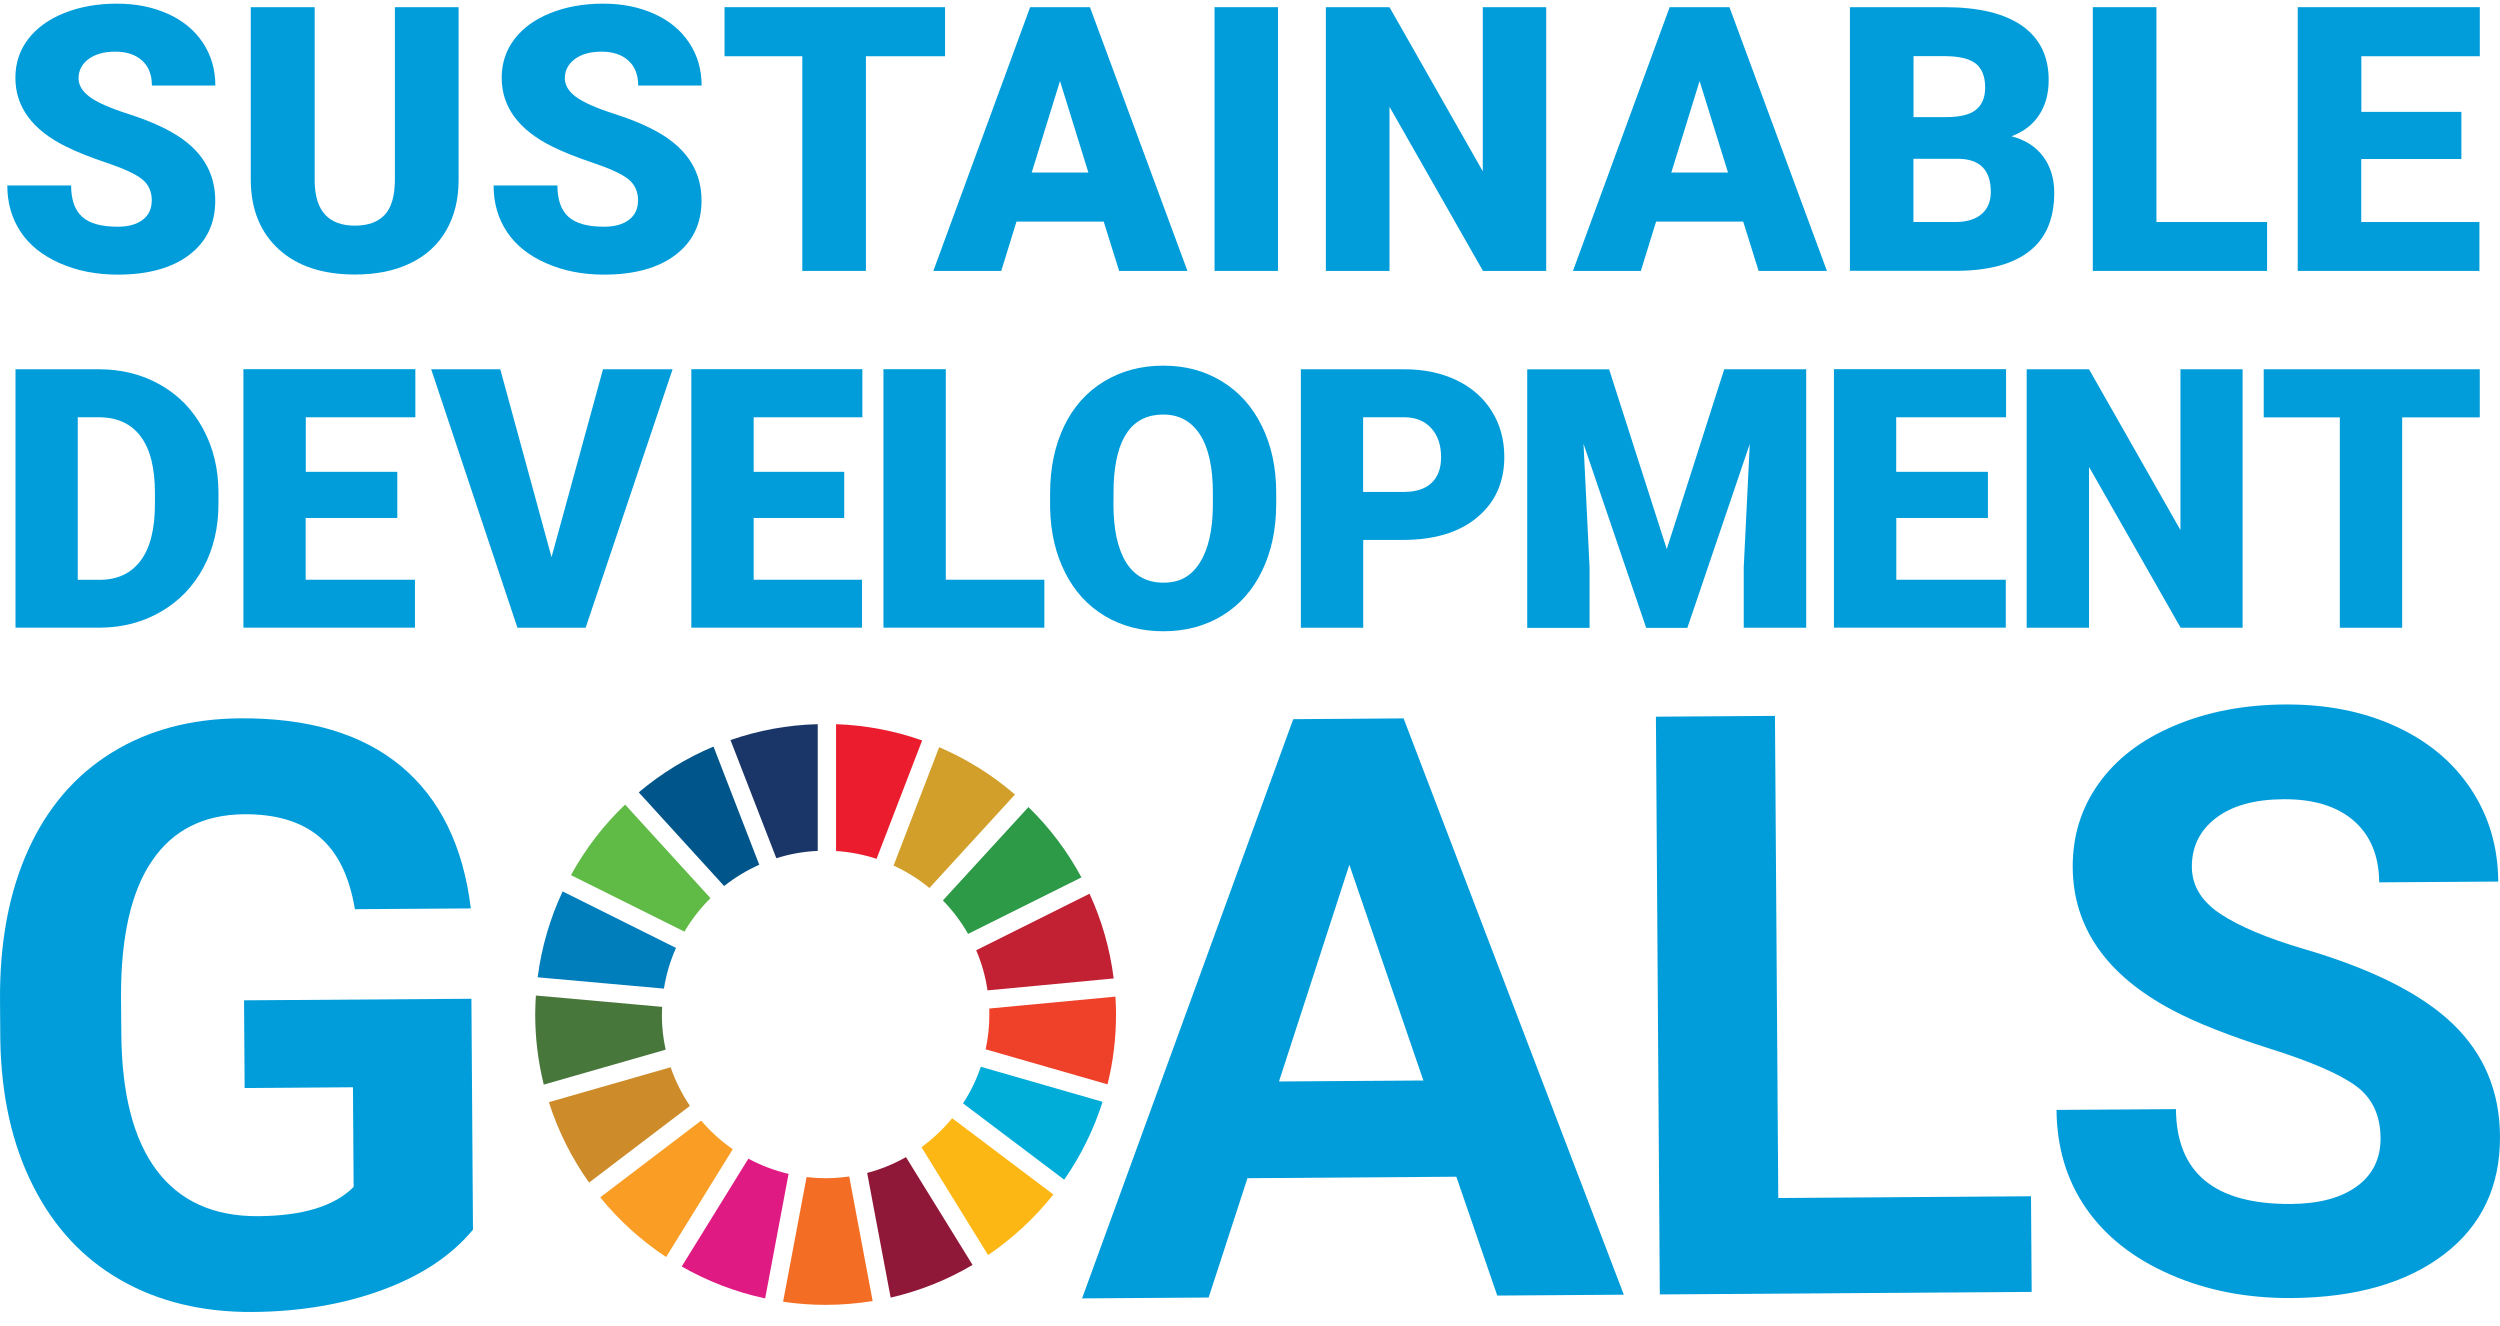
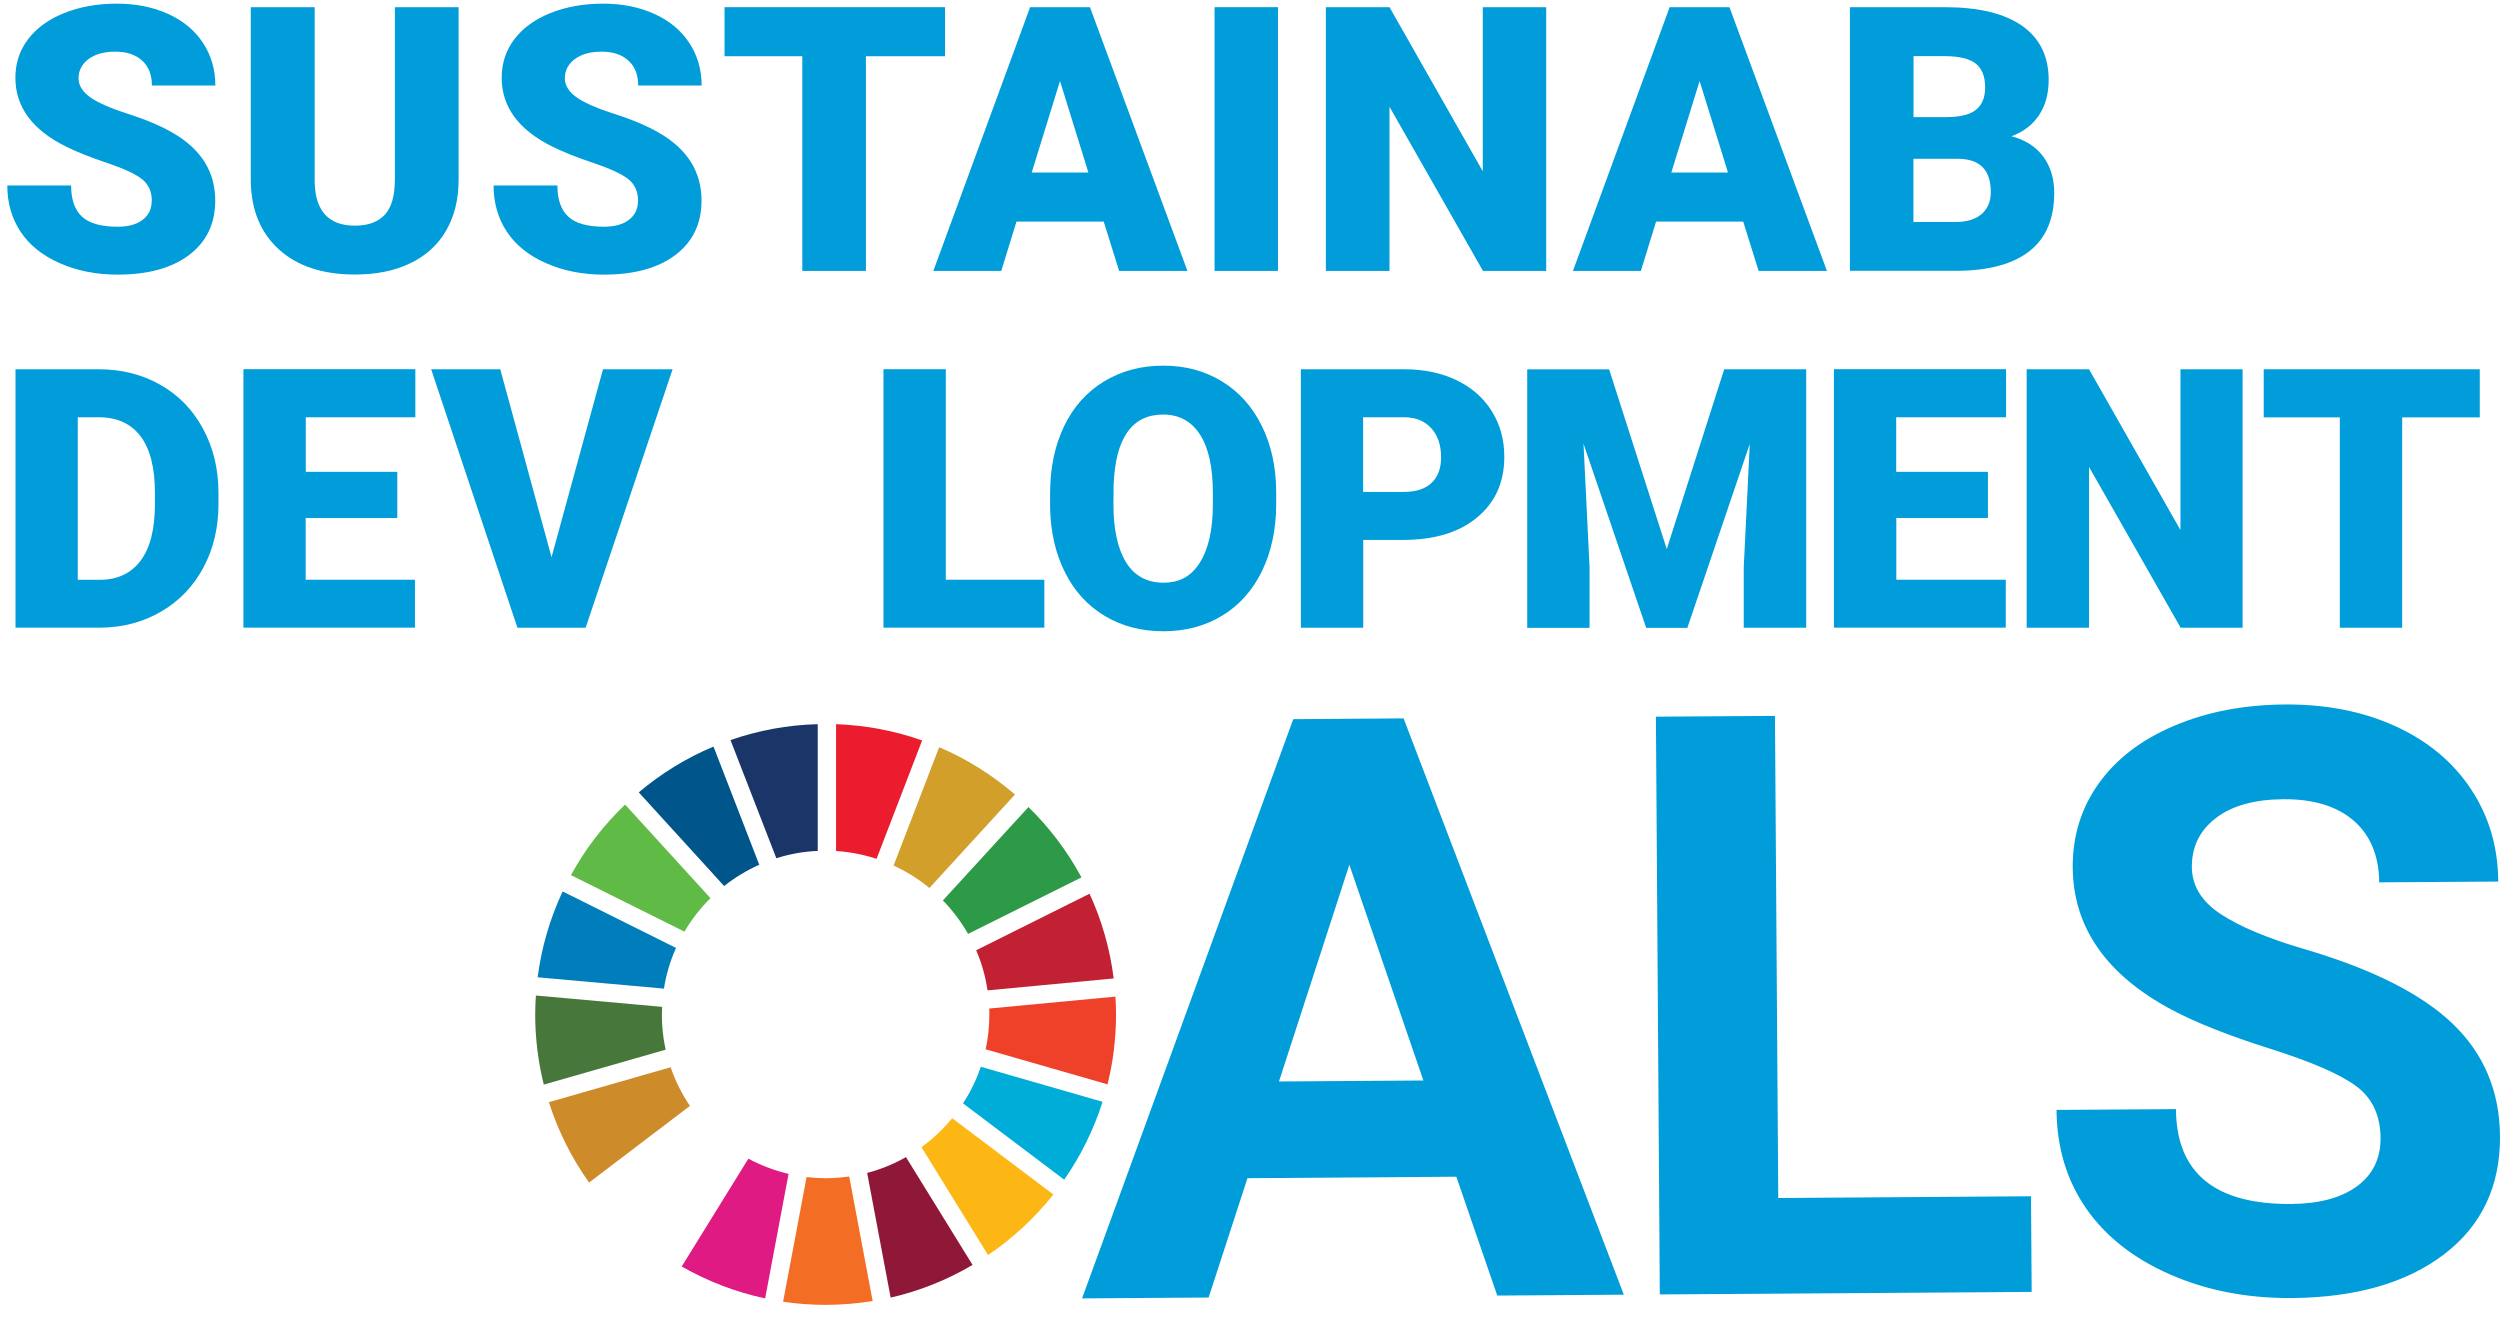
<svg xmlns="http://www.w3.org/2000/svg" width="115" height="61" viewBox="0 0 115 61" fill="none">
-   <path d="M21.761 56.559C20.783 57.744 19.396 58.673 17.6 59.333C15.805 59.997 13.812 60.334 11.621 60.351C9.323 60.365 7.299 59.88 5.562 58.888C3.82 57.896 2.474 56.446 1.518 54.543C0.553 52.636 0.054 50.396 0.014 47.815L0.001 46.006C-0.017 43.353 0.413 41.055 1.293 39.107C2.173 37.159 3.452 35.669 5.131 34.627C6.81 33.586 8.78 33.061 11.042 33.043C14.193 33.02 16.662 33.757 18.453 35.247C20.239 36.737 21.308 38.919 21.658 41.787L16.326 41.823C16.07 40.301 15.527 39.192 14.687 38.492C13.848 37.792 12.699 37.446 11.24 37.455C9.377 37.469 7.963 38.178 7.003 39.583C6.038 40.988 5.562 43.075 5.566 45.835L5.58 47.532C5.598 50.319 6.141 52.42 7.209 53.839C8.277 55.257 9.835 55.957 11.877 55.944C13.933 55.93 15.396 55.481 16.267 54.597L16.236 50.014L11.253 50.05L11.226 46.015L21.685 45.943L21.757 56.55L21.761 56.559Z" fill="#009DDA" />
  <path d="M66.985 54.129L57.383 54.197L55.597 59.686L49.775 59.726L59.489 33.082L64.565 33.046L74.696 59.556L68.874 59.596L66.993 54.134L66.985 54.129ZM58.833 49.748L65.476 49.703L62.07 39.779L58.833 49.748Z" fill="#009DDA" />
  <path d="M81.796 55.109L93.426 55.028L93.457 59.427L76.351 59.544L76.172 32.967L81.648 32.931L81.8 55.109H81.796Z" fill="#009DDA" />
  <path d="M109.506 52.344C109.497 51.312 109.129 50.517 108.393 49.969C107.657 49.422 106.342 48.847 104.439 48.246C102.535 47.644 101.027 47.047 99.919 46.459C96.889 44.848 95.367 42.662 95.345 39.902C95.336 38.465 95.731 37.181 96.534 36.05C97.338 34.919 98.491 34.031 100.004 33.389C101.516 32.747 103.213 32.419 105.098 32.406C106.997 32.392 108.689 32.724 110.179 33.402C111.67 34.08 112.828 35.041 113.658 36.288C114.488 37.536 114.91 38.959 114.919 40.552L109.443 40.588C109.434 39.372 109.044 38.429 108.276 37.756C107.504 37.087 106.427 36.755 105.04 36.764C103.702 36.773 102.661 37.065 101.925 37.635C101.184 38.205 100.821 38.955 100.825 39.879C100.83 40.745 101.27 41.464 102.145 42.043C103.02 42.622 104.304 43.16 105.996 43.658C109.12 44.574 111.396 45.723 112.828 47.097C114.26 48.475 114.987 50.198 115 52.268C115.014 54.566 114.156 56.379 112.428 57.699C110.696 59.018 108.357 59.687 105.413 59.71C103.37 59.723 101.503 59.364 99.82 58.623C98.137 57.887 96.848 56.868 95.955 55.576C95.062 54.279 94.613 52.775 94.6 51.056L100.094 51.02C100.112 53.951 101.876 55.405 105.381 55.383C106.683 55.374 107.697 55.1 108.424 54.566C109.152 54.032 109.511 53.291 109.506 52.339V52.344Z" fill="#009DDA" />
  <path d="M31.484 42.855C31.816 42.289 32.22 41.773 32.682 41.315L28.755 37.011C27.767 37.953 26.924 39.049 26.264 40.256L31.484 42.855Z" fill="#5FBA46" />
  <path d="M41.105 39.816C41.698 40.09 42.255 40.435 42.753 40.848L46.689 36.548C45.652 35.655 44.476 34.914 43.202 34.371L41.105 39.816Z" fill="#D19F2A" />
  <path d="M50.124 41.108L44.904 43.712C45.156 44.295 45.331 44.91 45.425 45.557L51.229 45.009C51.058 43.636 50.677 42.325 50.12 41.113" fill="#C22033" />
  <path d="M44.531 42.959L49.747 40.36C49.1 39.157 48.275 38.067 47.309 37.124L43.373 41.42C43.822 41.882 44.212 42.398 44.531 42.959Z" fill="#2D9A47" />
  <path d="M30.45 46.665C30.45 46.548 30.45 46.431 30.459 46.315L24.651 45.794C24.633 46.081 24.619 46.373 24.619 46.665C24.619 47.778 24.758 48.86 25.014 49.892L30.62 48.285C30.504 47.764 30.445 47.221 30.445 46.665" fill="#48773C" />
  <path d="M43.801 51.437C43.388 51.939 42.912 52.388 42.387 52.77L45.452 57.734C46.588 56.962 47.602 56.019 48.455 54.947L43.805 51.441L43.801 51.437Z" fill="#FDB714" />
  <path d="M45.51 46.666C45.51 47.213 45.452 47.752 45.34 48.268L50.946 49.88C51.202 48.852 51.337 47.774 51.337 46.666C51.337 46.392 51.328 46.118 51.31 45.844L45.506 46.392C45.506 46.482 45.51 46.571 45.51 46.666Z" fill="#EF412A" />
-   <path d="M32.252 51.549L27.611 55.077C28.473 56.141 29.497 57.065 30.641 57.824L33.707 52.864C33.168 52.491 32.679 52.047 32.252 51.549Z" fill="#F99D25" />
  <path d="M30.541 45.477C30.644 44.822 30.832 44.193 31.097 43.605L25.881 41.006C25.307 42.232 24.912 43.56 24.732 44.956L30.545 45.477H30.541Z" fill="#007DBB" />
  <path d="M44.736 58.183L41.675 53.227C41.118 53.542 40.522 53.789 39.889 53.955L40.97 59.691C42.312 59.381 43.583 58.87 44.736 58.187" fill="#8F1838" />
  <path d="M45.116 49.076C44.914 49.673 44.64 50.234 44.299 50.755L48.953 54.265C49.708 53.178 50.309 51.975 50.718 50.683L45.116 49.071V49.076Z" fill="#00ADD8" />
  <path d="M39.065 54.117C38.71 54.167 38.347 54.198 37.978 54.198C37.682 54.198 37.391 54.18 37.103 54.144L36.022 59.88C36.659 59.975 37.314 60.024 37.978 60.024C38.715 60.024 39.437 59.961 40.142 59.849L39.065 54.122V54.117Z" fill="#F36E24" />
  <path d="M38.459 39.147C39.105 39.187 39.729 39.313 40.322 39.506L42.418 34.061C41.17 33.621 39.842 33.361 38.459 33.312V39.142V39.147Z" fill="#EA1C2D" />
  <path d="M36.274 53.999C35.623 53.846 35 53.608 34.425 53.299L31.359 58.259C32.54 58.932 33.828 59.435 35.197 59.727L36.274 53.999Z" fill="#E01A83" />
  <path d="M35.713 39.479C36.319 39.286 36.956 39.169 37.616 39.142V33.312C36.216 33.347 34.869 33.603 33.603 34.043L35.713 39.483V39.479Z" fill="#1A3668" />
  <path d="M31.738 50.875C31.37 50.327 31.065 49.73 30.85 49.093L25.248 50.7C25.674 52.037 26.303 53.281 27.097 54.398L31.738 50.87V50.875Z" fill="#CD8B2A" />
  <path d="M33.31 40.757C33.804 40.366 34.343 40.039 34.926 39.778L32.821 34.343C31.564 34.868 30.411 35.582 29.383 36.448L33.31 40.757Z" fill="#00558A" />
  <path d="M6.984 9.239C6.984 8.813 6.831 8.476 6.53 8.238C6.225 8.001 5.695 7.754 4.932 7.498C4.169 7.242 3.55 6.995 3.065 6.757C1.494 5.985 0.708 4.926 0.708 3.575C0.708 2.902 0.906 2.309 1.296 1.797C1.687 1.286 2.244 0.882 2.957 0.599C3.675 0.312 4.479 0.168 5.372 0.168C6.265 0.168 7.028 0.325 7.72 0.635C8.411 0.944 8.95 1.389 9.331 1.963C9.713 2.538 9.906 3.198 9.906 3.934H6.988C6.988 3.44 6.835 3.054 6.535 2.785C6.234 2.511 5.821 2.376 5.305 2.376C4.789 2.376 4.371 2.493 4.066 2.722C3.765 2.951 3.613 3.247 3.613 3.602C3.613 3.911 3.779 4.194 4.111 4.446C4.443 4.697 5.031 4.962 5.87 5.231C6.71 5.5 7.396 5.792 7.935 6.102C9.246 6.856 9.901 7.897 9.901 9.226C9.901 10.285 9.502 11.12 8.703 11.726C7.904 12.332 6.804 12.633 5.413 12.633C4.43 12.633 3.541 12.458 2.742 12.103C1.943 11.748 1.346 11.268 0.942 10.653C0.538 10.038 0.336 9.334 0.336 8.53H3.271C3.271 9.181 3.438 9.661 3.774 9.967C4.111 10.276 4.654 10.429 5.413 10.429C5.897 10.429 6.279 10.326 6.557 10.115C6.835 9.908 6.979 9.612 6.979 9.235L6.984 9.239Z" fill="#009DDA" />
  <path d="M21.096 0.33V8.27C21.096 9.172 20.903 9.949 20.521 10.608C20.14 11.268 19.588 11.767 18.869 12.112C18.151 12.458 17.308 12.628 16.329 12.628C14.852 12.628 13.685 12.247 12.837 11.479C11.989 10.712 11.553 9.661 11.535 8.328V0.33H14.475V8.387C14.507 9.715 15.126 10.38 16.325 10.38C16.93 10.38 17.388 10.213 17.698 9.881C18.008 9.549 18.165 9.006 18.165 8.256V0.33H21.091H21.096Z" fill="#009DDA" />
  <path d="M29.353 9.239C29.353 8.813 29.2 8.476 28.899 8.238C28.594 8.001 28.064 7.754 27.301 7.498C26.538 7.242 25.919 6.995 25.434 6.757C23.863 5.985 23.078 4.926 23.078 3.575C23.078 2.902 23.275 2.309 23.666 1.797C24.056 1.286 24.613 0.882 25.326 0.599C26.045 0.312 26.848 0.168 27.741 0.168C28.634 0.168 29.398 0.325 30.089 0.635C30.78 0.944 31.319 1.389 31.7 1.963C32.082 2.538 32.275 3.198 32.275 3.934H29.357C29.357 3.44 29.204 3.054 28.904 2.785C28.603 2.511 28.19 2.376 27.674 2.376C27.158 2.376 26.74 2.493 26.435 2.722C26.134 2.951 25.982 3.247 25.982 3.602C25.982 3.911 26.148 4.194 26.48 4.446C26.812 4.697 27.4 4.962 28.239 5.231C29.079 5.5 29.766 5.792 30.304 6.102C31.615 6.856 32.27 7.897 32.27 9.226C32.27 10.285 31.871 11.12 31.072 11.726C30.273 12.332 29.173 12.633 27.782 12.633C26.799 12.633 25.91 12.458 25.111 12.103C24.312 11.748 23.715 11.268 23.311 10.653C22.907 10.038 22.705 9.334 22.705 8.53H25.641C25.641 9.181 25.807 9.661 26.143 9.967C26.48 10.276 27.023 10.429 27.782 10.429C28.266 10.429 28.648 10.326 28.926 10.115C29.204 9.908 29.348 9.612 29.348 9.235L29.353 9.239Z" fill="#009DDA" />
  <path d="M43.472 2.587H39.832V12.462H36.906V2.587H33.328V0.33H43.472V2.587Z" fill="#009DDA" />
  <path d="M50.766 10.195H46.758L46.058 12.462H42.934L47.386 0.33H50.138L54.622 12.462H51.48L50.771 10.195H50.766ZM47.458 7.938H50.066L48.76 3.727L47.458 7.938Z" fill="#009DDA" />
  <path d="M58.787 12.462H55.869V0.33H58.787V12.462Z" fill="#009DDA" />
  <path d="M71.125 12.462H68.217L63.917 4.912V12.462H60.99V0.33H63.917L68.208 7.879V0.33H71.125V12.462Z" fill="#009DDA" />
  <path d="M80.188 10.195H76.18L75.48 12.462H72.356L76.804 0.33H79.555L84.039 12.462H80.897L80.188 10.195ZM76.88 7.938H79.488L78.182 3.727L76.88 7.938Z" fill="#009DDA" />
  <path d="M85.096 12.462V0.33H89.454C91.016 0.33 92.201 0.617 93.018 1.187C93.831 1.761 94.239 2.592 94.239 3.678C94.239 4.306 94.095 4.841 93.803 5.285C93.516 5.729 93.09 6.057 92.529 6.268C93.162 6.434 93.646 6.744 93.988 7.202C94.324 7.659 94.495 8.212 94.495 8.867C94.495 10.056 94.118 10.95 93.364 11.546C92.61 12.143 91.496 12.449 90.02 12.458H85.096V12.462ZM88.018 5.388H89.544C90.181 5.384 90.639 5.267 90.908 5.038C91.182 4.809 91.317 4.473 91.317 4.028C91.317 3.516 91.169 3.148 90.877 2.919C90.581 2.695 90.109 2.583 89.454 2.583H88.022V5.393L88.018 5.388ZM88.018 7.305V10.213H89.934C90.464 10.213 90.868 10.092 91.151 9.85C91.434 9.607 91.577 9.266 91.577 8.831C91.577 7.821 91.075 7.309 90.069 7.305H88.018Z" fill="#009DDA" />
-   <path d="M99.196 10.213H104.286V12.462H96.269V0.33H99.196V10.213Z" fill="#009DDA" />
-   <path d="M113.218 7.314H108.617V10.213H114.053V12.462H105.695V0.33H114.071V2.587H108.622V5.146H113.223V7.314H113.218Z" fill="#009DDA" />
  <path d="M0.713 28.876V16.986H4.542C5.592 16.986 6.535 17.224 7.374 17.7C8.213 18.175 8.869 18.849 9.335 19.715C9.807 20.581 10.045 21.555 10.049 22.633V23.18C10.049 24.271 9.82 25.245 9.358 26.107C8.896 26.968 8.249 27.646 7.414 28.131C6.579 28.62 5.646 28.863 4.618 28.872H0.713V28.876ZM3.577 19.199V26.672H4.573C5.394 26.672 6.027 26.38 6.467 25.792C6.907 25.209 7.127 24.338 7.127 23.185V22.668C7.127 21.519 6.907 20.653 6.467 20.07C6.027 19.486 5.385 19.194 4.542 19.194H3.577V19.199Z" fill="#009DDA" />
  <path d="M18.271 23.827H14.061V26.668H19.088V28.872H11.197V16.982H19.106V19.195H14.066V21.704H18.276V23.827H18.271Z" fill="#009DDA" />
  <path d="M25.368 25.64L27.738 16.986H30.939L26.939 28.876H23.802L19.834 16.986H23.012L25.373 25.64H25.368Z" fill="#009DDA" />
-   <path d="M38.834 23.827H34.669V26.668H39.651V28.872H31.801V16.982H39.669V19.195H34.669V21.704H38.834V23.827Z" fill="#009DDA" />
  <path d="M43.502 26.668H48.04V28.872H40.639V16.982H43.507V26.664L43.502 26.668Z" fill="#009DDA" />
  <path d="M58.705 23.176C58.705 24.334 58.489 25.362 58.058 26.255C57.627 27.148 57.017 27.835 56.227 28.316C55.437 28.796 54.535 29.038 53.52 29.038C52.506 29.038 51.608 28.805 50.827 28.338C50.042 27.871 49.431 27.207 48.996 26.341C48.556 25.474 48.327 24.482 48.305 23.36V22.691C48.305 21.529 48.52 20.501 48.947 19.608C49.373 18.719 49.988 18.032 50.782 17.547C51.581 17.063 52.488 16.82 53.507 16.82C54.526 16.82 55.41 17.058 56.2 17.538C56.99 18.019 57.605 18.701 58.04 19.585C58.48 20.47 58.7 21.484 58.705 22.628V23.176ZM55.792 22.678C55.792 21.497 55.594 20.6 55.199 19.989C54.804 19.379 54.239 19.069 53.507 19.069C52.071 19.069 51.312 20.146 51.227 22.301L51.218 23.176C51.218 24.343 51.411 25.236 51.797 25.865C52.183 26.489 52.757 26.803 53.52 26.803C54.283 26.803 54.804 26.498 55.195 25.878C55.585 25.263 55.787 24.379 55.792 23.226V22.678Z" fill="#009DDA" />
  <path d="M62.708 24.841V28.876H59.84V16.986H64.584C65.495 16.986 66.299 17.152 66.999 17.489C67.699 17.825 68.242 18.301 68.624 18.916C69.01 19.535 69.198 20.236 69.198 21.017C69.198 22.175 68.786 23.104 67.955 23.795C67.125 24.491 65.985 24.836 64.539 24.836H62.712L62.708 24.841ZM62.708 22.628H64.584C65.141 22.628 65.563 22.489 65.855 22.21C66.146 21.932 66.29 21.542 66.29 21.035C66.29 20.478 66.142 20.034 65.841 19.701C65.54 19.369 65.132 19.199 64.616 19.194H62.703V22.623L62.708 22.628Z" fill="#009DDA" />
  <path d="M74.018 16.986L76.671 25.258L79.314 16.986H83.085V28.876H80.212V26.102L80.49 20.42L77.618 28.881H75.724L72.842 20.415L73.12 26.107V28.881H70.252V16.99H74.018V16.986Z" fill="#009DDA" />
  <path d="M91.449 23.827H87.23V26.668H92.266V28.872H84.361V16.982H92.279V19.195H87.225V21.704H91.444V23.827H91.449Z" fill="#009DDA" />
  <path d="M103.16 28.876H100.31L96.095 21.479V28.876H93.227V16.986H96.095L100.301 24.383V16.986H103.16V28.876Z" fill="#009DDA" />
  <path d="M114.069 19.199H110.5V28.876H107.632V19.199H104.131V16.986H114.069V19.199Z" fill="#009DDA" />
</svg>